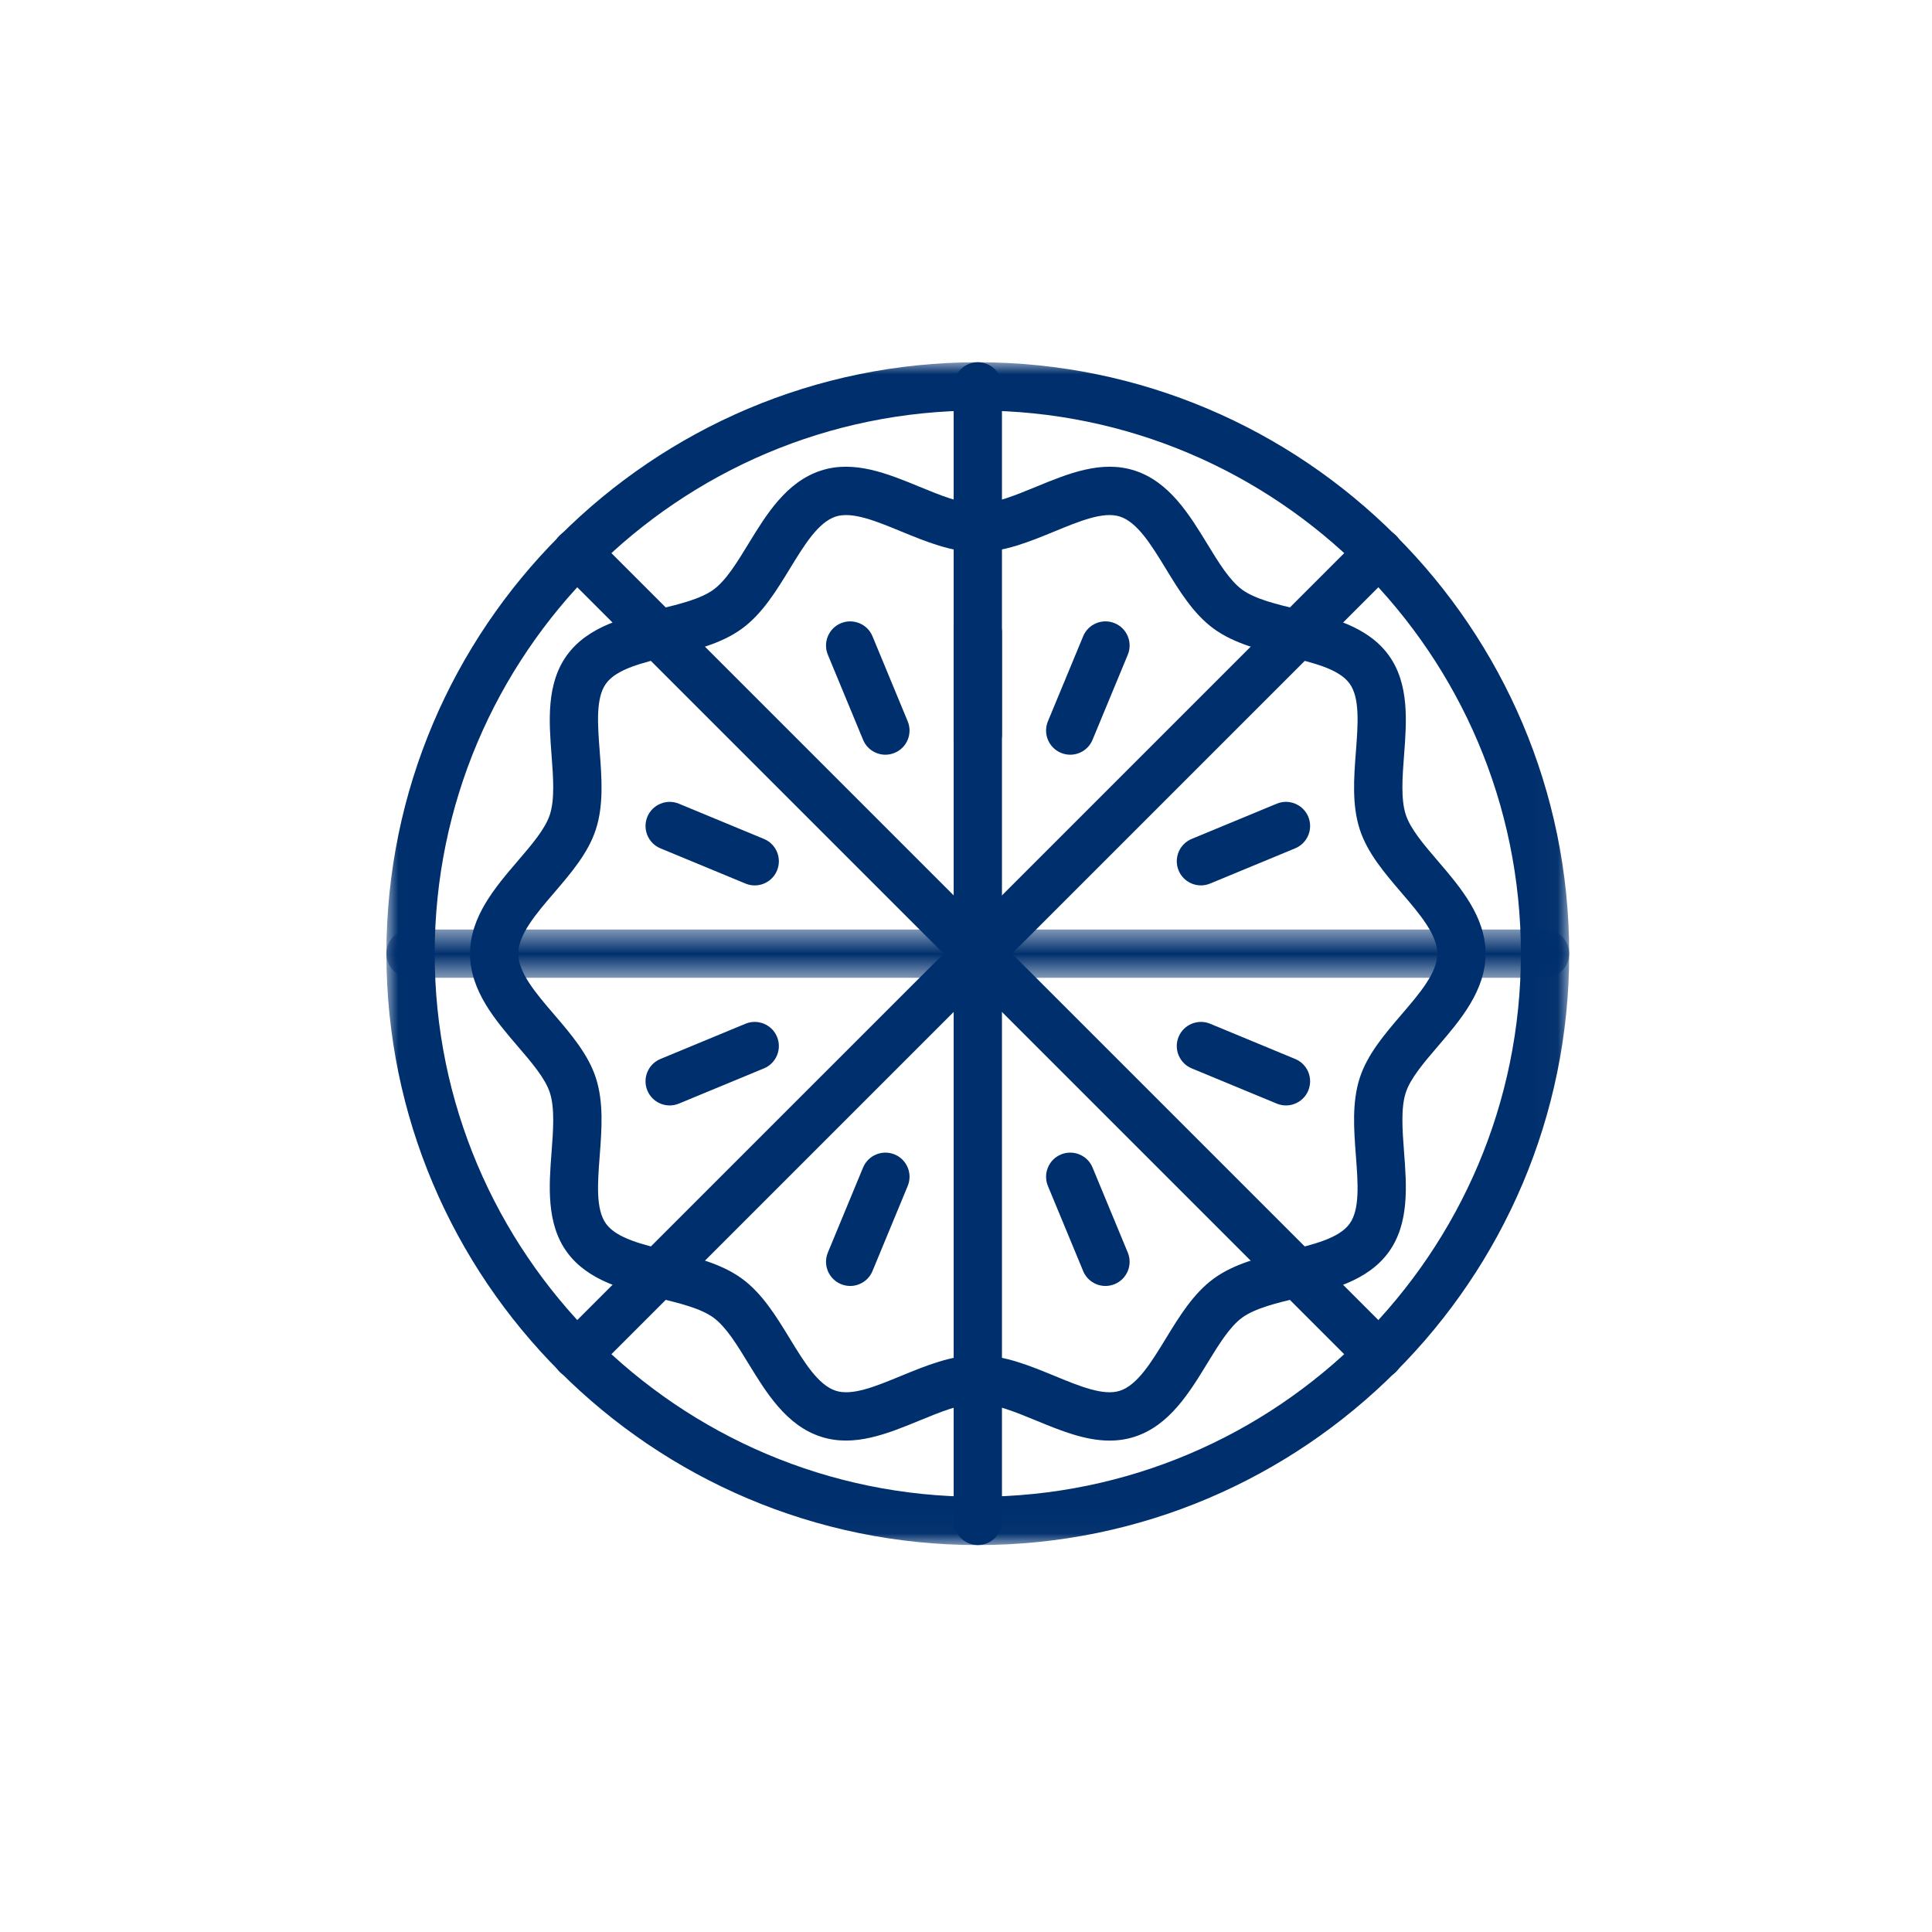
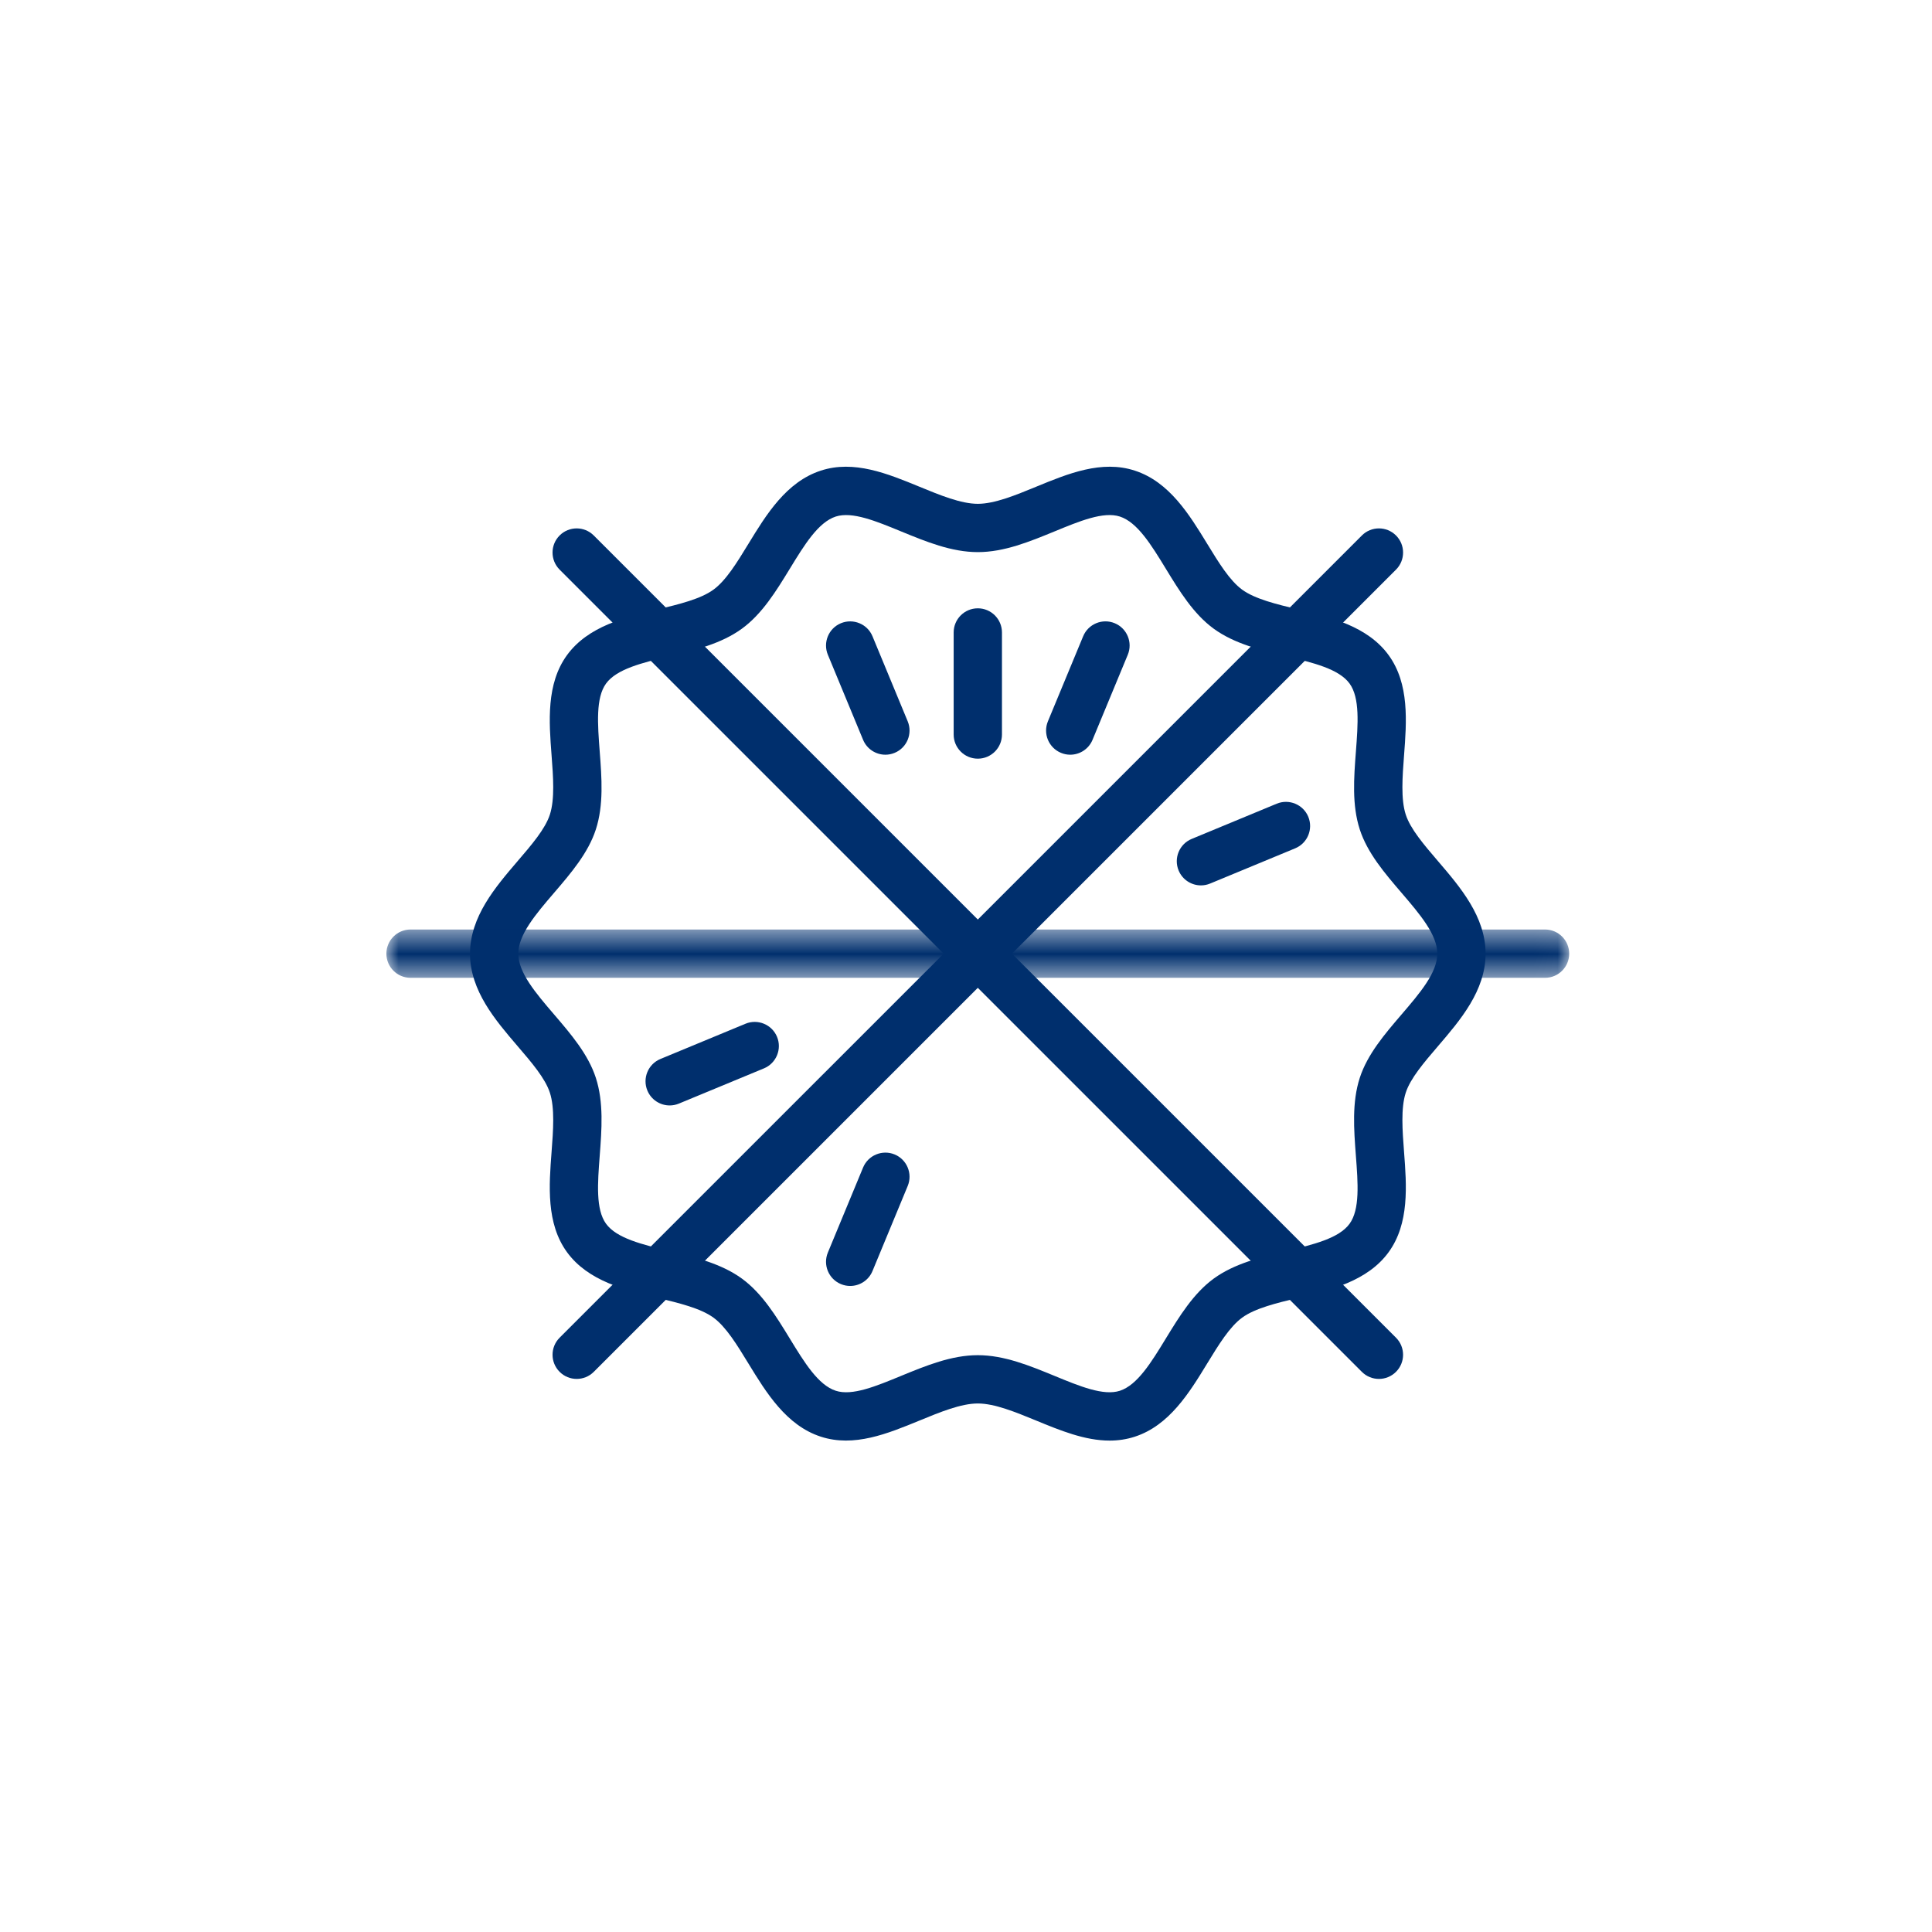
<svg xmlns="http://www.w3.org/2000/svg" width="80" height="80" viewBox="0 0 80 80" fill="none">
  <mask id="mask0_543_12809" style="mask-type:luminance" maskUnits="userSpaceOnUse" x="16" y="15" width="49" height="49">
-     <path fill-rule="evenodd" clip-rule="evenodd" d="M16 15H64.977V63.977H16V15Z" fill="white" />
-   </mask>
+     </mask>
  <g mask="url(#mask0_543_12809)">
    <path fill-rule="evenodd" clip-rule="evenodd" d="M40.489 17C28.089 17 18 27.088 18 39.489C18 51.889 28.089 61.978 40.489 61.978C52.889 61.978 62.977 51.889 62.977 39.489C62.977 27.088 52.889 17 40.489 17ZM40.489 63.978C26.985 63.978 16 52.992 16 39.489C16 25.986 26.985 15 40.489 15C53.992 15 64.977 25.986 64.977 39.489C64.977 52.992 53.992 63.978 40.489 63.978Z" fill="#002F6D" />
  </g>
  <path fill-rule="evenodd" clip-rule="evenodd" d="M40.489 56.115C41.582 56.115 42.637 56.55 43.658 56.969C44.707 57.402 45.693 57.809 46.371 57.589C47.097 57.352 47.671 56.414 48.277 55.421C48.838 54.504 49.418 53.556 50.26 52.942C51.116 52.32 52.205 52.057 53.259 51.804C54.382 51.533 55.442 51.279 55.883 50.673C56.314 50.079 56.232 49 56.144 47.856C56.062 46.769 55.976 45.645 56.306 44.629C56.623 43.654 57.338 42.82 58.029 42.014C58.794 41.122 59.515 40.28 59.515 39.489C59.515 38.698 58.793 37.855 58.029 36.963C57.338 36.157 56.623 35.323 56.306 34.348C55.976 33.332 56.062 32.208 56.145 31.121C56.232 29.978 56.314 28.898 55.883 28.304C55.442 27.699 54.382 27.444 53.26 27.174C52.205 26.92 51.116 26.657 50.26 26.035C49.418 25.422 48.838 24.473 48.278 23.556C47.672 22.563 47.098 21.625 46.371 21.389C45.69 21.169 44.704 21.577 43.658 22.008C42.636 22.427 41.582 22.862 40.489 22.862C39.396 22.862 38.342 22.427 37.32 22.008C36.274 21.577 35.289 21.17 34.607 21.389C33.881 21.625 33.307 22.563 32.701 23.556C32.14 24.473 31.56 25.422 30.717 26.035C29.862 26.657 28.773 26.92 27.718 27.174C26.596 27.444 25.536 27.699 25.095 28.304C24.664 28.898 24.746 29.978 24.833 31.121C24.916 32.208 25.002 33.332 24.672 34.348C24.355 35.323 23.64 36.157 22.949 36.963C22.184 37.855 21.463 38.698 21.463 39.489C21.463 40.28 22.185 41.122 22.95 42.014C23.64 42.82 24.355 43.654 24.672 44.629C25.002 45.645 24.916 46.769 24.833 47.856C24.746 48.999 24.664 50.079 25.095 50.673C25.536 51.278 26.596 51.533 27.718 51.803C28.773 52.057 29.862 52.32 30.718 52.942C31.56 53.555 32.14 54.504 32.7 55.421C33.306 56.414 33.88 57.352 34.607 57.588C35.288 57.811 36.274 57.4 37.32 56.969C38.342 56.55 39.396 56.115 40.489 56.115ZM45.947 59.652C44.919 59.652 43.895 59.23 42.897 58.819C42.055 58.473 41.186 58.115 40.489 58.115C39.792 58.115 38.923 58.473 38.082 58.819C36.745 59.369 35.36 59.936 33.99 59.49C32.558 59.026 31.727 57.664 30.993 56.464C30.514 55.679 30.061 54.938 29.541 54.559C29.008 54.171 28.114 53.956 27.251 53.748C25.892 53.421 24.352 53.05 23.478 51.849C22.613 50.661 22.733 49.09 22.839 47.704C22.907 46.811 22.977 45.887 22.769 45.246C22.576 44.652 22.02 44.003 21.431 43.316C20.509 42.24 19.463 41.02 19.463 39.489C19.463 37.957 20.509 36.738 21.43 35.661C22.02 34.974 22.576 34.325 22.769 33.731C22.977 33.09 22.907 32.166 22.839 31.273C22.733 29.887 22.613 28.316 23.478 27.128C24.352 25.927 25.892 25.556 27.251 25.229C28.114 25.021 29.008 24.806 29.54 24.418C30.062 24.039 30.514 23.298 30.994 22.513C31.727 21.312 32.559 19.951 33.99 19.487C35.36 19.04 36.745 19.608 38.082 20.158C38.923 20.504 39.792 20.862 40.489 20.862C41.186 20.862 42.055 20.504 42.896 20.158C44.232 19.608 45.617 19.04 46.988 19.487C48.42 19.951 49.251 21.313 49.985 22.513C50.464 23.298 50.917 24.039 51.437 24.418C51.97 24.806 52.864 25.021 53.727 25.229C55.086 25.556 56.626 25.927 57.5 27.128C58.365 28.316 58.245 29.887 58.139 31.273C58.071 32.166 58.001 33.09 58.209 33.731C58.402 34.325 58.958 34.974 59.547 35.661C60.469 36.738 61.515 37.957 61.515 39.489C61.515 41.02 60.469 42.24 59.547 43.316C58.958 44.003 58.402 44.652 58.209 45.246C58.001 45.887 58.071 46.811 58.139 47.704C58.245 49.09 58.365 50.661 57.5 51.85C56.626 53.051 55.086 53.421 53.726 53.748C52.863 53.956 51.97 54.171 51.437 54.559C50.917 54.938 50.464 55.679 49.984 56.464C49.251 57.665 48.419 59.026 46.988 59.491C46.641 59.603 46.294 59.652 45.947 59.652Z" fill="#002F6D" />
-   <path fill-rule="evenodd" clip-rule="evenodd" d="M40.489 63.977C39.936 63.977 39.489 63.529 39.489 62.977V15.999C39.489 15.447 39.936 14.999 40.489 14.999C41.042 14.999 41.489 15.447 41.489 15.999V62.977C41.489 63.529 41.042 63.977 40.489 63.977Z" fill="#002F6D" />
  <mask id="mask1_543_12809" style="mask-type:luminance" maskUnits="userSpaceOnUse" x="16" y="38" width="49" height="3">
    <path fill-rule="evenodd" clip-rule="evenodd" d="M16 38.489H64.978V40.489H16V38.489Z" fill="white" />
  </mask>
  <g mask="url(#mask1_543_12809)">
    <path fill-rule="evenodd" clip-rule="evenodd" d="M63.977 40.489H16.999C16.447 40.489 15.999 40.041 15.999 39.489C15.999 38.937 16.447 38.489 16.999 38.489H63.977C64.53 38.489 64.977 38.937 64.977 39.489C64.977 40.041 64.53 40.489 63.977 40.489Z" fill="#002F6D" />
  </g>
  <path fill-rule="evenodd" clip-rule="evenodd" d="M23.88 57.098C23.624 57.098 23.368 57 23.173 56.805C22.782 56.414 22.782 55.782 23.173 55.391L56.392 22.173C56.782 21.782 57.415 21.782 57.806 22.173C58.196 22.563 58.196 23.196 57.806 23.587L24.587 56.805C24.392 57 24.136 57.098 23.88 57.098Z" fill="#002F6D" />
  <path fill-rule="evenodd" clip-rule="evenodd" d="M57.098 57.098C56.842 57.098 56.586 57 56.391 56.805L23.172 23.587C22.782 23.196 22.782 22.563 23.172 22.173C23.563 21.782 24.196 21.782 24.586 22.173L57.805 55.391C58.196 55.782 58.196 56.414 57.805 56.805C57.61 57 57.354 57.098 57.098 57.098Z" fill="#002F6D" />
  <path fill-rule="evenodd" clip-rule="evenodd" d="M40.489 31.415C39.936 31.415 39.489 30.967 39.489 30.415V26.189C39.489 25.637 39.936 25.189 40.489 25.189C41.042 25.189 41.489 25.637 41.489 26.189V30.415C41.489 30.967 41.042 31.415 40.489 31.415Z" fill="#002F6D" />
  <path fill-rule="evenodd" clip-rule="evenodd" d="M36.662 31.251C36.27 31.251 35.897 31.018 35.738 30.633L34.28 27.112C34.069 26.602 34.311 26.017 34.821 25.806C35.329 25.596 35.917 25.836 36.128 26.347L37.586 29.868C37.797 30.378 37.555 30.963 37.045 31.174C36.92 31.226 36.79 31.251 36.662 31.251Z" fill="#002F6D" />
-   <path fill-rule="evenodd" clip-rule="evenodd" d="M45.775 53.249C45.383 53.249 45.01 53.017 44.851 52.631L43.392 49.11C43.181 48.6 43.423 48.015 43.933 47.803C44.442 47.594 45.029 47.833 45.24 48.344L46.699 51.866C46.91 52.376 46.668 52.961 46.158 53.172C46.033 53.224 45.903 53.249 45.775 53.249Z" fill="#002F6D" />
  <path fill-rule="evenodd" clip-rule="evenodd" d="M49.728 36.662C49.336 36.662 48.963 36.429 48.804 36.044C48.593 35.534 48.835 34.949 49.345 34.738L52.867 33.279C53.374 33.069 53.962 33.31 54.173 33.82C54.384 34.33 54.142 34.915 53.632 35.127L50.111 36.585C49.986 36.637 49.856 36.662 49.728 36.662Z" fill="#002F6D" />
  <path fill-rule="evenodd" clip-rule="evenodd" d="M27.73 45.774C27.338 45.774 26.965 45.541 26.806 45.156C26.595 44.646 26.837 44.061 27.347 43.85L30.869 42.391C31.376 42.18 31.964 42.422 32.175 42.932C32.386 43.442 32.144 44.027 31.634 44.239L28.113 45.697C27.988 45.749 27.858 45.774 27.73 45.774Z" fill="#002F6D" />
  <path fill-rule="evenodd" clip-rule="evenodd" d="M44.316 31.251C44.188 31.251 44.058 31.226 43.933 31.174C43.423 30.963 43.181 30.378 43.392 29.868L44.851 26.347C45.062 25.835 45.651 25.595 46.158 25.806C46.668 26.017 46.91 26.602 46.699 27.112L45.24 30.633C45.081 31.019 44.708 31.251 44.316 31.251Z" fill="#002F6D" />
  <path fill-rule="evenodd" clip-rule="evenodd" d="M35.204 53.249C35.076 53.249 34.946 53.224 34.821 53.172C34.311 52.961 34.069 52.376 34.28 51.866L35.738 48.345C35.95 47.833 36.536 47.594 37.045 47.803C37.555 48.014 37.797 48.599 37.586 49.109L36.128 52.631C35.969 53.016 35.596 53.249 35.204 53.249Z" fill="#002F6D" />
-   <path fill-rule="evenodd" clip-rule="evenodd" d="M53.249 45.774C53.121 45.774 52.991 45.749 52.866 45.697L49.345 44.239C48.835 44.027 48.593 43.442 48.804 42.932C49.015 42.422 49.603 42.18 50.11 42.391L53.632 43.85C54.142 44.061 54.384 44.646 54.173 45.156C54.014 45.541 53.641 45.774 53.249 45.774Z" fill="#002F6D" />
-   <path fill-rule="evenodd" clip-rule="evenodd" d="M31.251 36.663C31.123 36.663 30.993 36.638 30.868 36.586L27.347 35.128C26.837 34.916 26.595 34.331 26.806 33.821C27.017 33.311 27.605 33.069 28.112 33.28L31.634 34.739C32.144 34.95 32.386 35.535 32.175 36.045C32.016 36.43 31.643 36.663 31.251 36.663Z" fill="#002F6D" />
</svg>